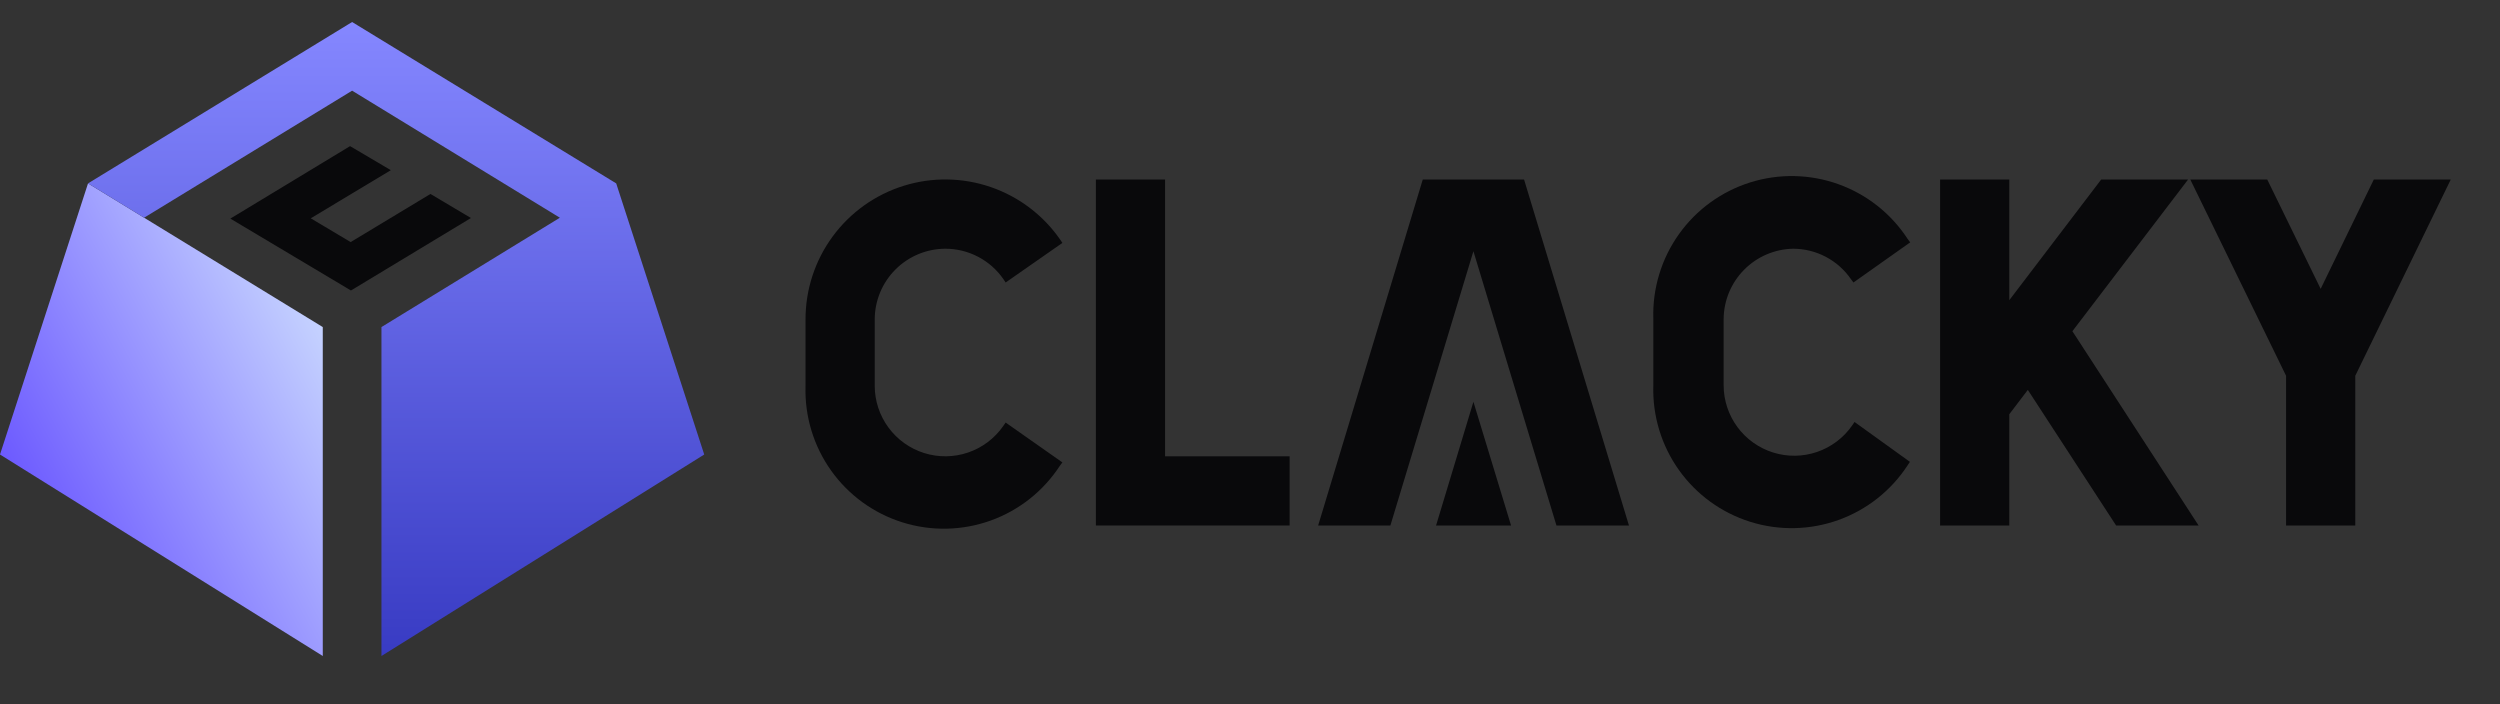
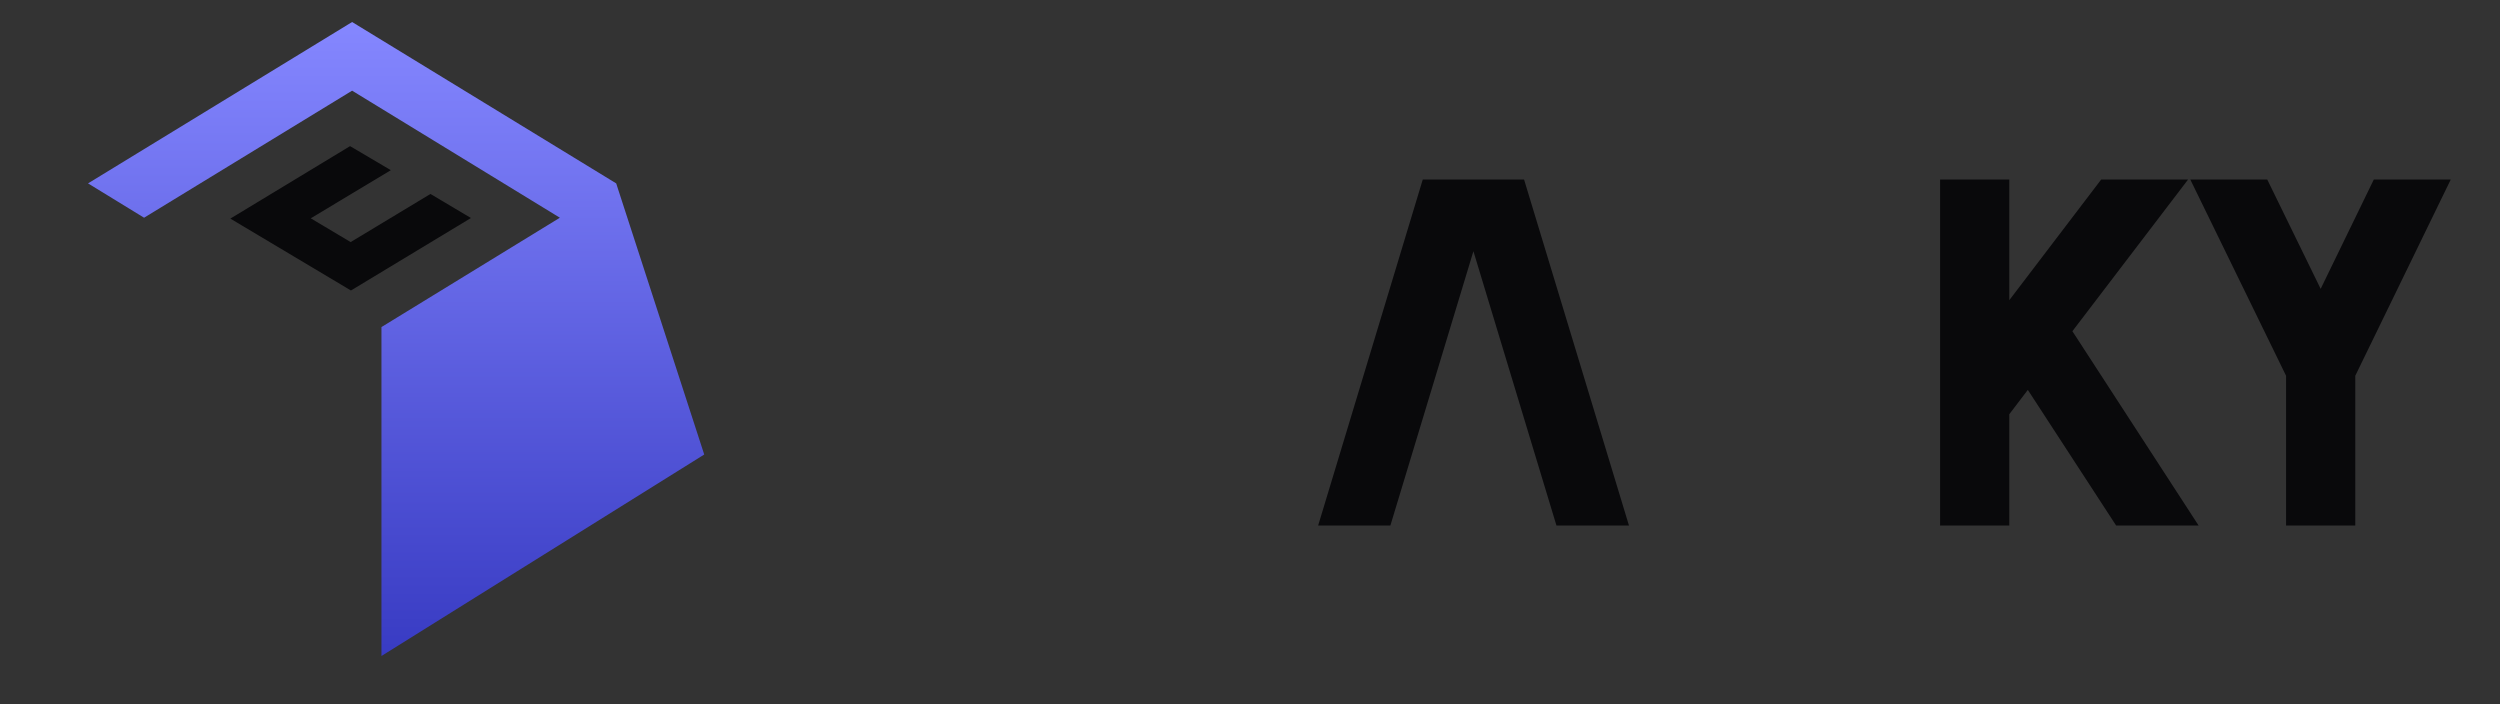
<svg xmlns="http://www.w3.org/2000/svg" width="284" height="80" viewBox="0 0 284 80" fill="none">
  <rect x="0" y="0" width="284" height="80" fill="#333333" stroke="none" />
  <path d="M48.9 22.033L39.834 27.5L35.3 24.8L44.4 19.333L39.767 16.6L26.167 24.833L39.867 33L53.5 24.766L48.9 22.033Z" fill="#09090B" />
-   <path fill-rule="evenodd" clip-rule="evenodd" d="M36.667 37.166L36.633 37.133L10 20.833L0 51.633L36.633 74.5L36.667 74.533V37.166Z" fill="url(#paint0_linear_5713_39475)" />
  <path fill-rule="evenodd" clip-rule="evenodd" d="M70 20.833L40 2.5L10 20.833L16.367 24.733L40 10.3L63.6 24.733L43.367 37.133L43.333 37.167V74.533L43.367 74.5L80 51.633L70 20.833Z" fill="url(#paint1_linear_5713_39475)" />
-   <path d="M203.697 28.255C204.991 28.256 206.265 28.572 207.409 29.174C208.554 29.777 209.536 30.648 210.269 31.714L210.552 32.091L216.998 27.532L216.715 27.154C214.845 24.277 212.084 22.09 208.855 20.928C205.626 19.767 202.106 19.693 198.831 20.719C195.556 21.746 192.707 23.815 190.719 26.612C188.73 29.409 187.712 32.78 187.818 36.21V43.788C187.712 47.218 188.73 50.589 190.719 53.386C192.707 56.183 195.556 58.252 198.831 59.279C202.106 60.305 205.626 60.232 208.855 59.07C212.084 57.908 214.845 55.721 216.715 52.844L216.966 52.466L210.678 47.938L210.395 48.347C209.419 49.743 208.025 50.792 206.413 51.342C204.802 51.892 203.057 51.915 201.431 51.407C199.806 50.899 198.385 49.887 197.373 48.517C196.362 47.147 195.812 45.491 195.805 43.788V36.21C195.829 34.119 196.666 32.119 198.14 30.634C199.613 29.149 201.606 28.296 203.697 28.255Z" fill="#09090B" />
-   <path d="M107.386 28.255C108.685 28.254 109.964 28.568 111.114 29.17C112.265 29.773 113.251 30.646 113.99 31.714L114.241 32.091L120.687 27.595L120.435 27.217C118.507 24.437 115.741 22.344 112.54 21.246C109.34 20.148 105.872 20.101 102.643 21.111C99.413 22.122 96.591 24.139 94.588 26.866C92.585 29.593 91.506 32.889 91.508 36.273V43.851C91.401 47.281 92.42 50.652 94.408 53.449C96.396 56.246 99.246 58.315 102.52 59.342C105.795 60.368 109.315 60.294 112.545 59.133C115.774 57.971 118.534 55.784 120.404 52.907L120.687 52.529L114.241 48.001L113.958 48.41C112.983 49.806 111.588 50.855 109.977 51.405C108.365 51.955 106.62 51.977 104.995 51.47C103.369 50.962 101.948 49.95 100.937 48.58C99.925 47.21 99.376 45.554 99.368 43.851V36.273C99.377 34.149 100.224 32.114 101.726 30.613C103.228 29.111 105.262 28.263 107.386 28.255Z" fill="#09090B" />
-   <path d="M124.492 20.394H132.353V51.837H146.502V59.698H124.492V20.394Z" fill="#09090B" />
  <path d="M278.407 20.394H269.665L263.628 32.814L257.56 20.394H248.818L259.698 42.688V59.698H267.559V42.688L278.407 20.394Z" fill="#09090B" />
  <path d="M238.694 20.394H248.567L235.424 37.625L249.762 59.698H240.392L230.361 44.291L228.255 47.058V59.698H220.394V20.394H228.255V34.103L238.694 20.394Z" fill="#09090B" />
  <path d="M161.626 20.394L149.741 59.698H157.947L167.38 28.538L176.813 59.698H185.051L173.134 20.394H161.626Z" fill="#09090B" />
-   <path d="M171.657 59.698H163.136L167.38 45.643L171.657 59.698Z" fill="#09090B" />
  <defs>
    <linearGradient id="paint0_linear_5713_39475" x1="2.93403e-07" y1="75.977" x2="52.295" y2="47.671" gradientUnits="userSpaceOnUse">
      <stop stop-color="#5236FF" />
      <stop offset="0" stop-color="#5236FF" />
      <stop offset="1" stop-color="#D9EDFF" />
    </linearGradient>
    <linearGradient id="paint1_linear_5713_39475" x1="45" y1="2.5" x2="45" y2="74.533" gradientUnits="userSpaceOnUse">
      <stop stop-color="#8587FF" />
      <stop offset="1" stop-color="#383BC3" />
    </linearGradient>
  </defs>
</svg>